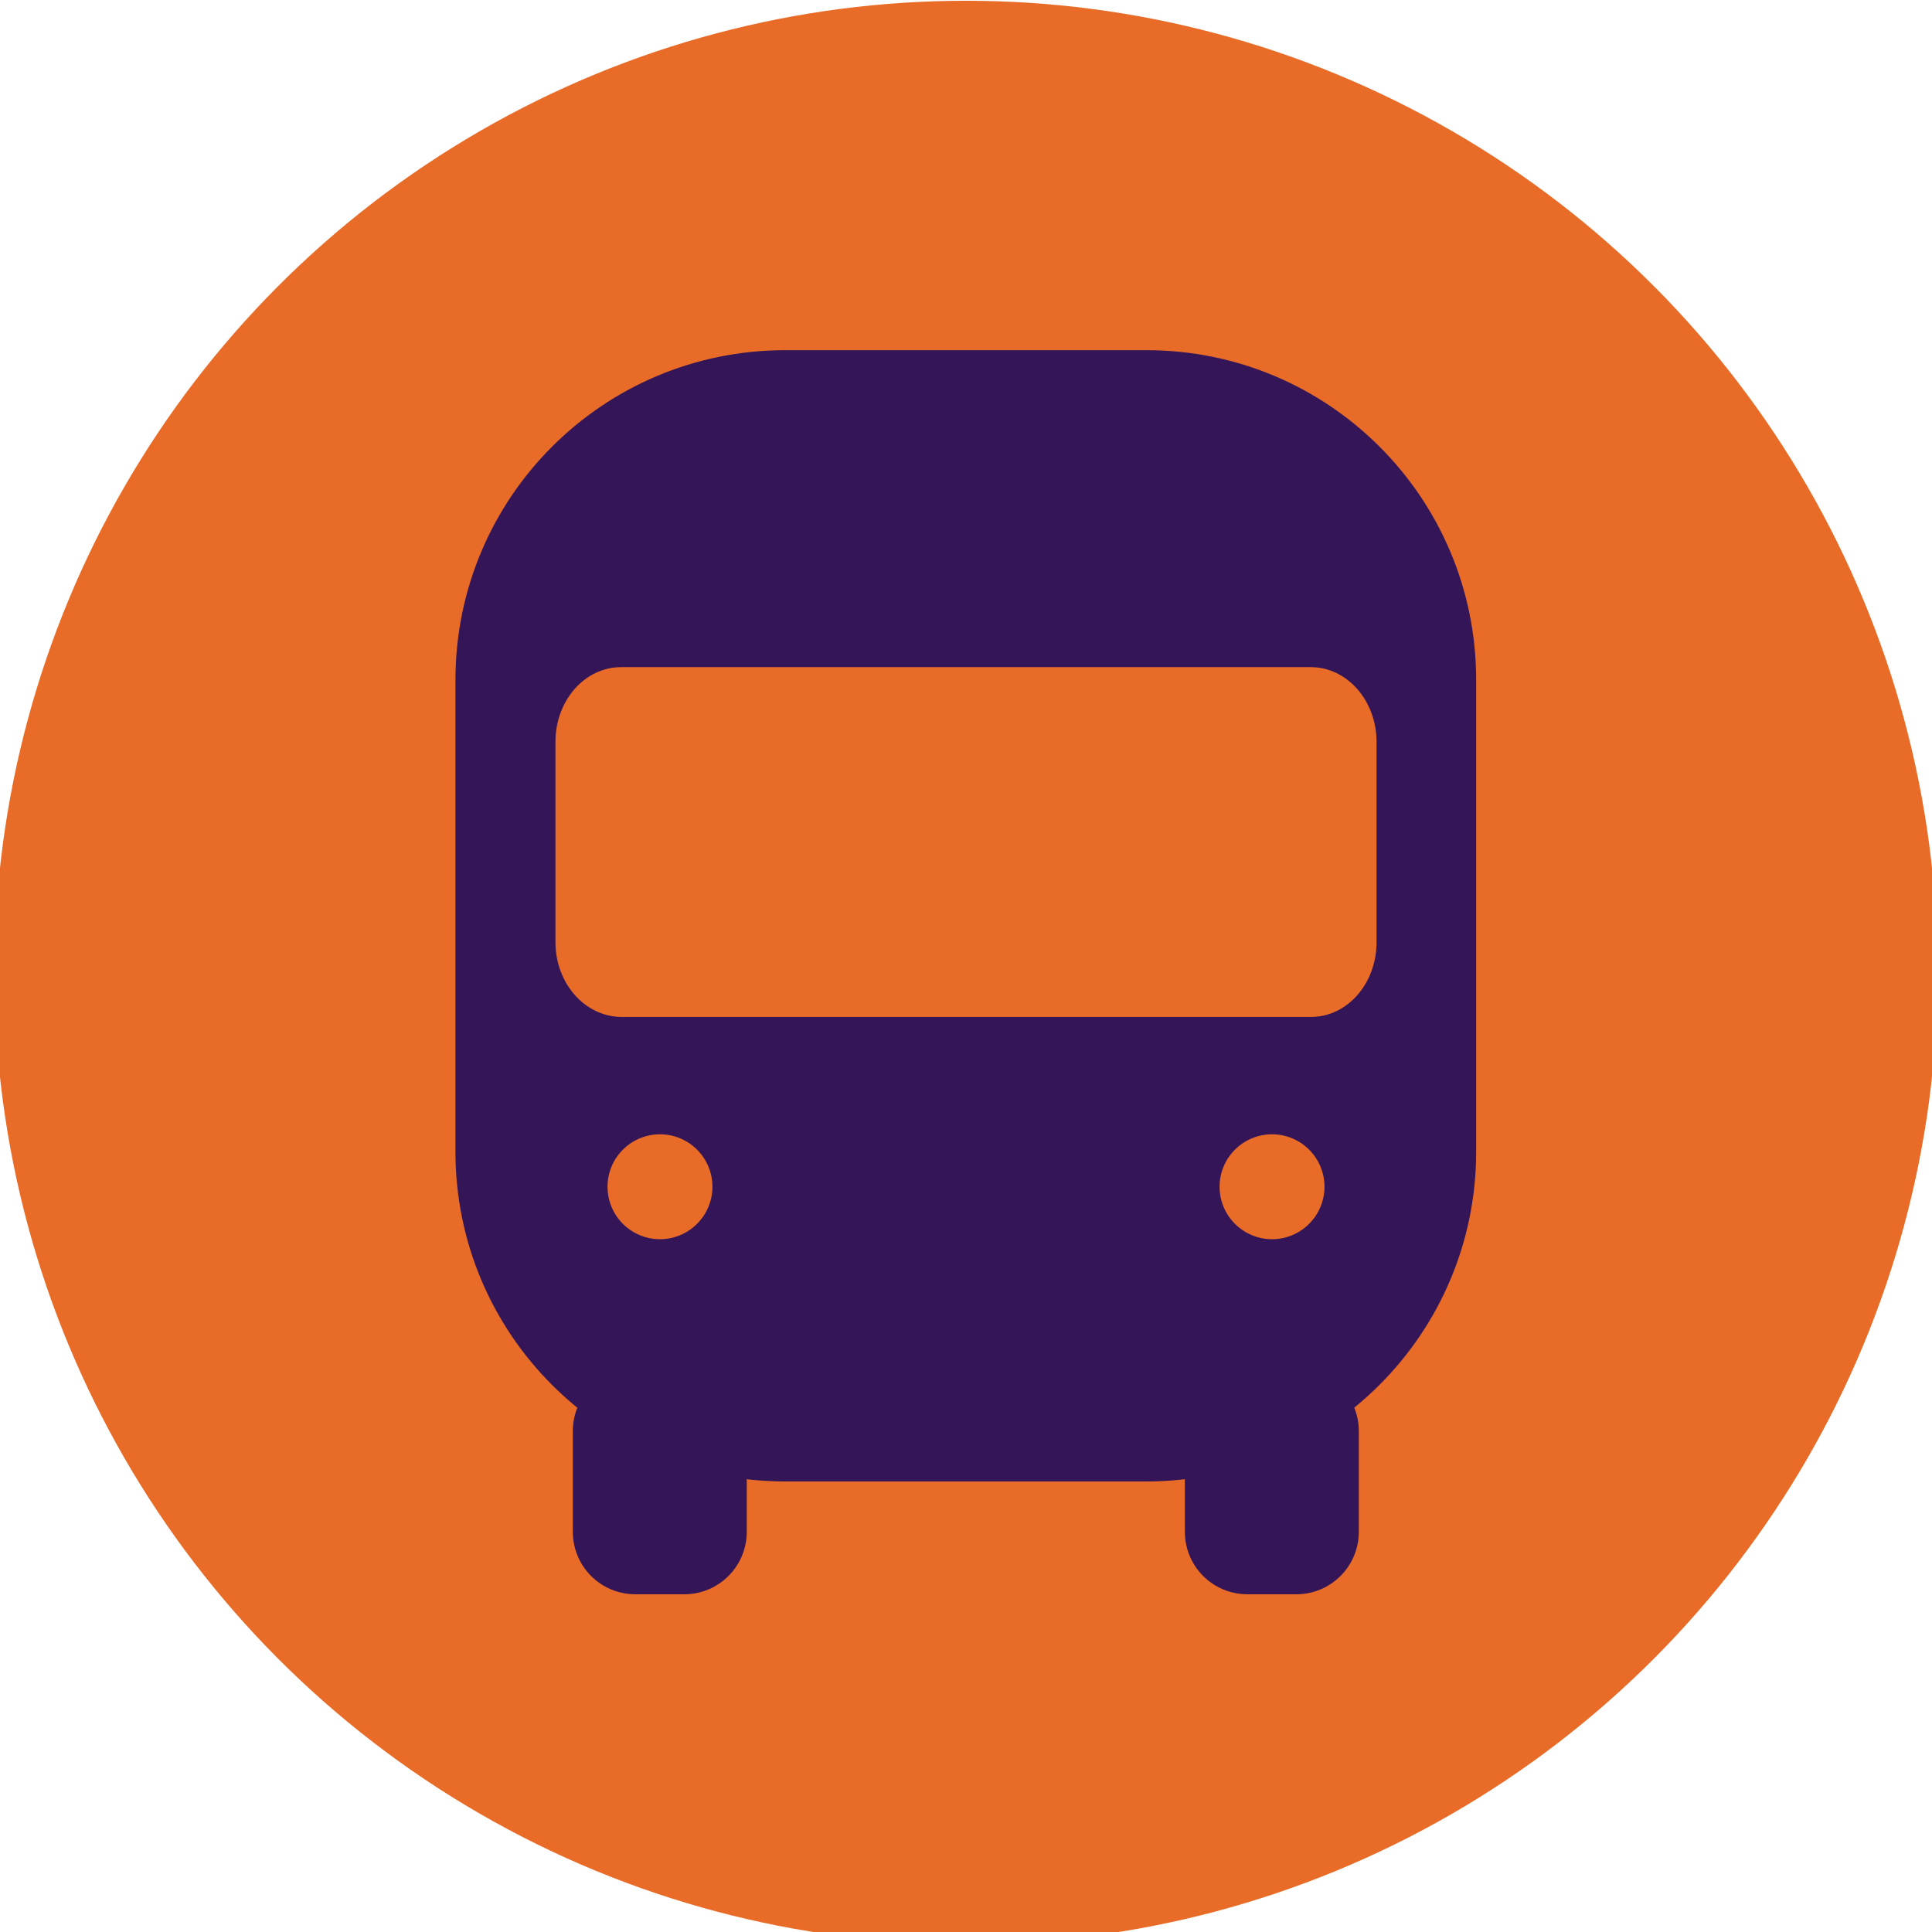
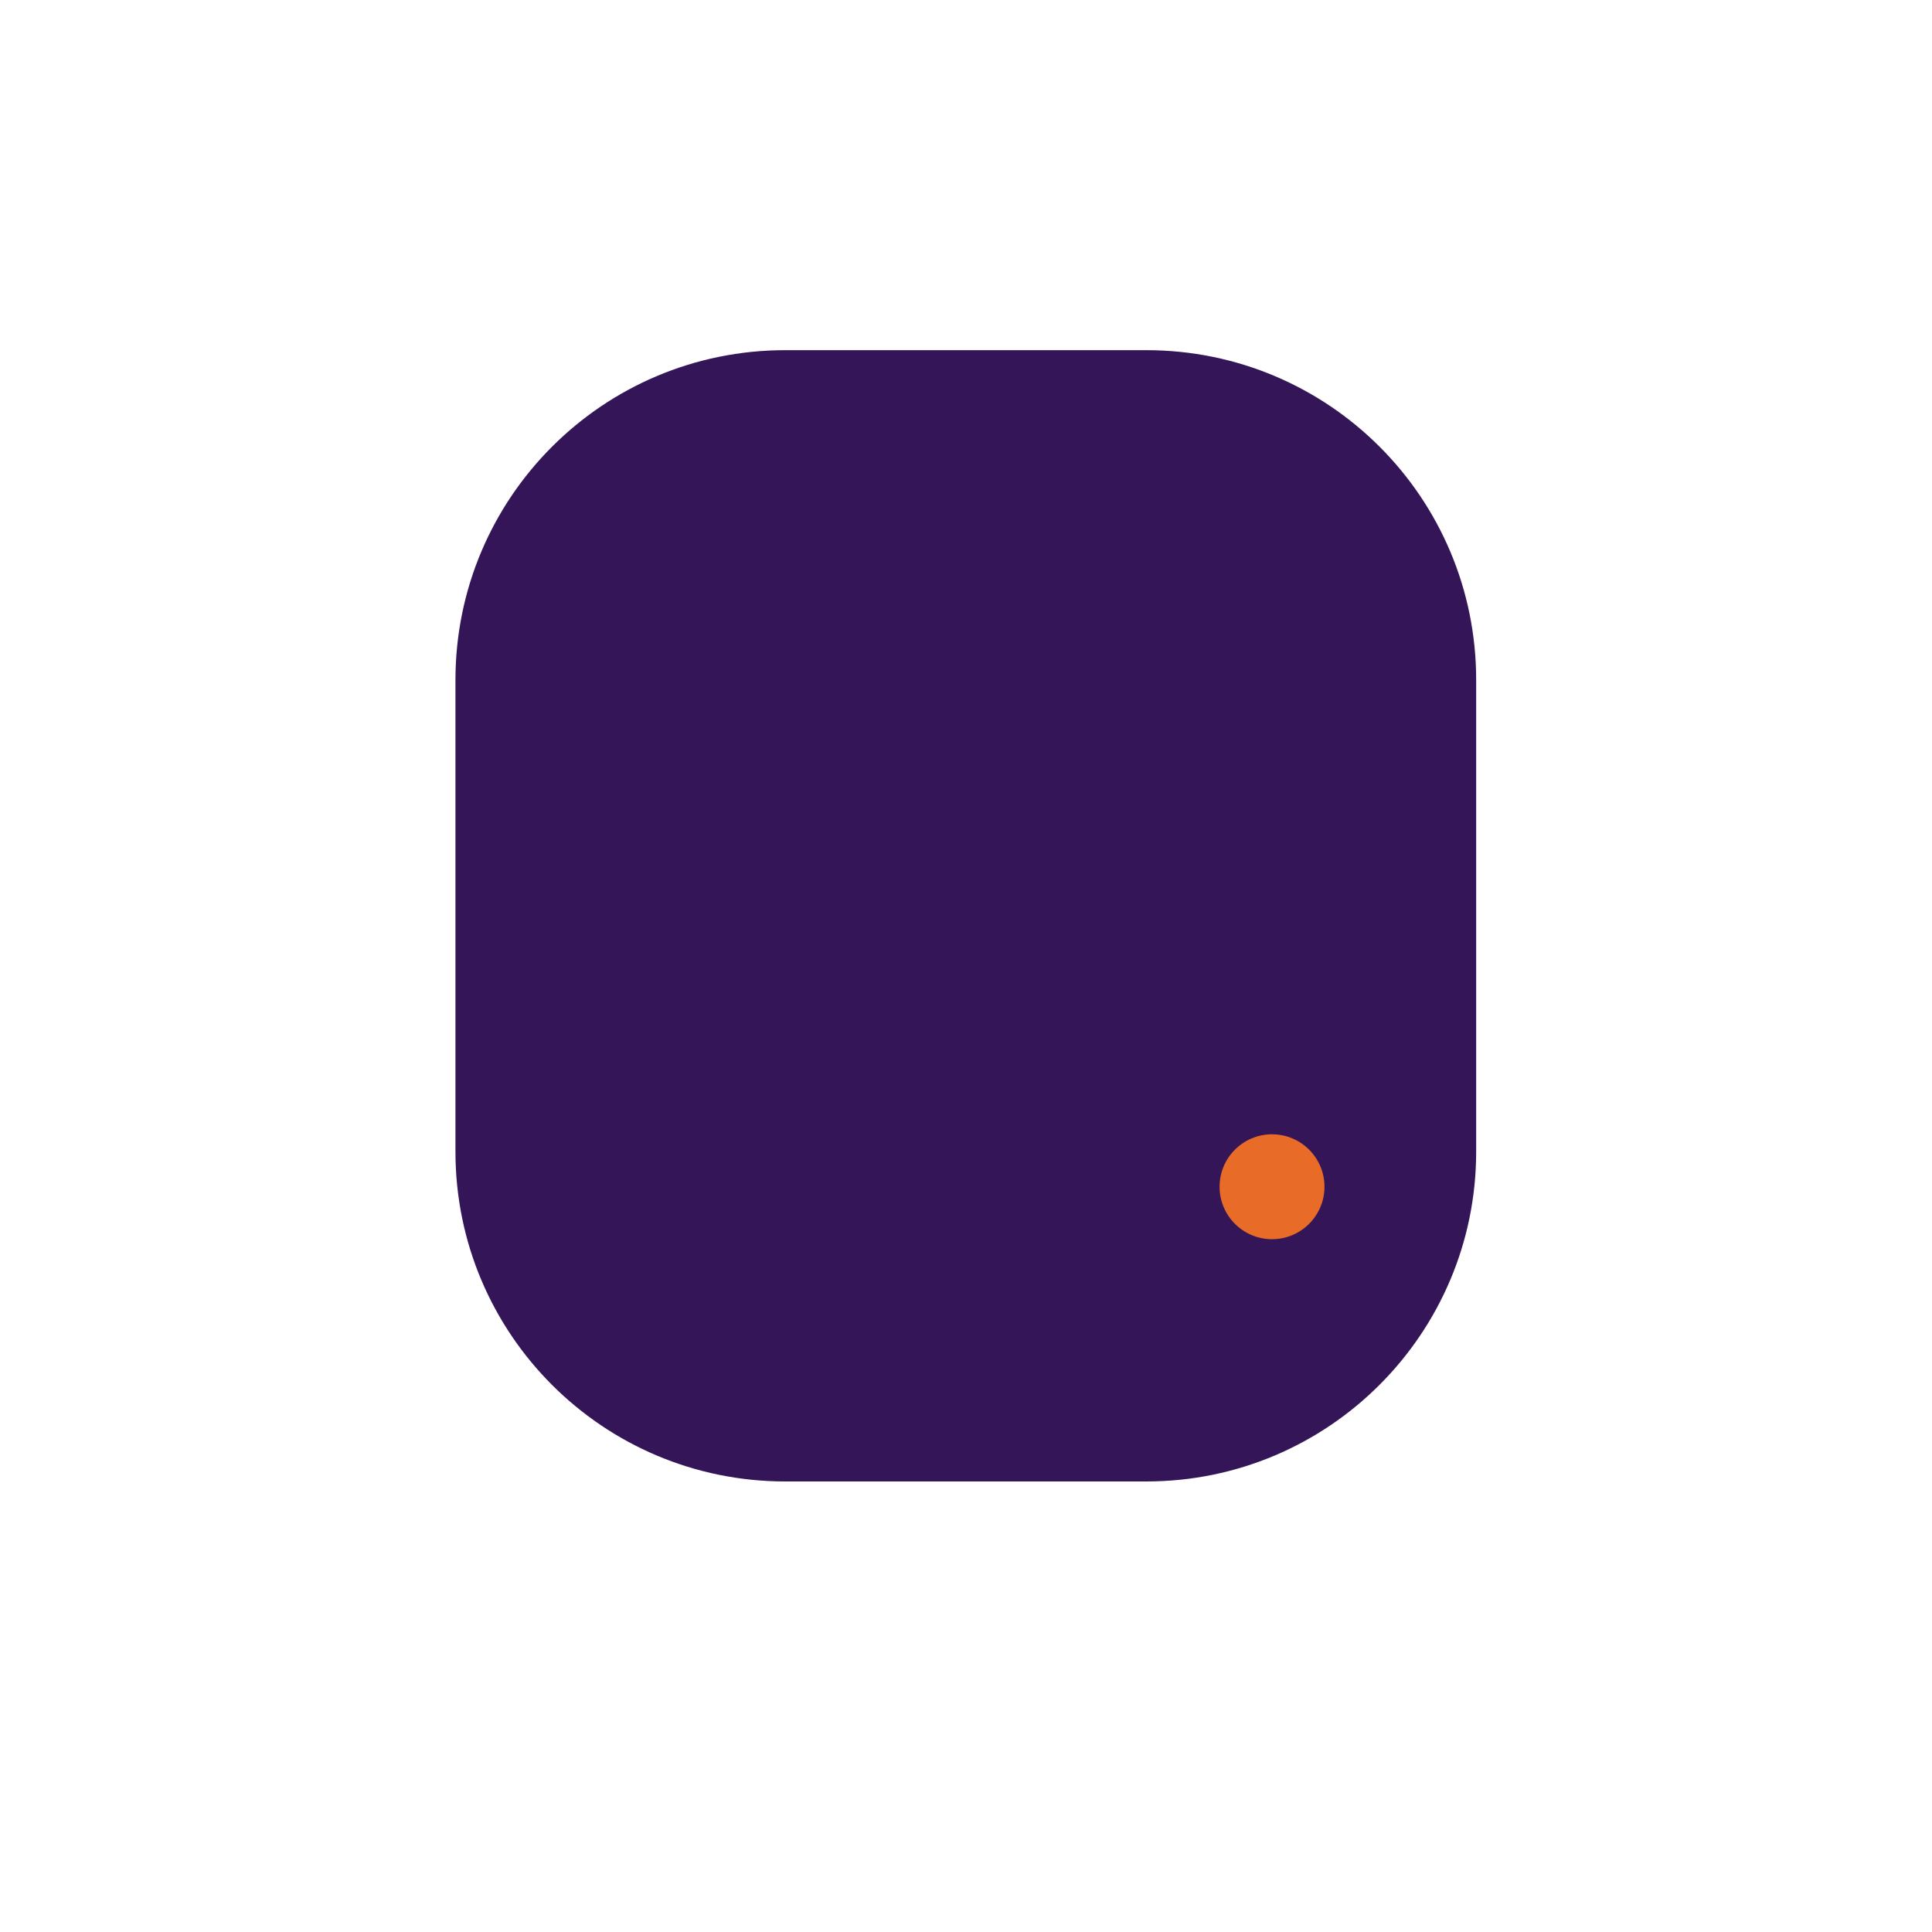
<svg xmlns="http://www.w3.org/2000/svg" version="1.1" id="Layer_1" x="0px" y="0px" viewBox="0 0 512 512" style="enable-background:new 0 0 512 512;" xml:space="preserve">
  <style type="text/css">
	.st0{fill:#E86C28;}
	.st1{fill:#331558;}
</style>
-   <circle class="st0" cx="256" cy="257.7" r="257.5" />
  <path class="st1" d="M303.8,392.6h-95.7c-48.3,0-87.4-39.1-87.4-87.4v-125c0-48.3,39.1-87.4,87.4-87.4h95.7  c48.3,0,87.4,39.1,87.4,87.4v125C391.2,353.4,352.1,392.6,303.8,392.6z" />
-   <path class="st0" d="M147.2,249.7v-53.1c0-10.9,7.7-19.8,17.4-19.8h182.8c9.6,0,17.4,8.9,17.4,19.8v53.1c0,10.9-7.7,19.8-17.4,19.8  H164.6C155,269.4,147.2,260.6,147.2,249.7z" />
-   <circle class="st0" cx="174.9" cy="314.5" r="13.9" />
  <circle class="st0" cx="337.1" cy="314.5" r="13.9" />
-   <path class="st1" d="M181.3,422.5h-12.9c-9.2,0-16.6-7.4-16.6-16.6v-26.6c0-9.2,7.4-16.6,16.6-16.6h12.9c9.2,0,16.6,7.4,16.6,16.6  v26.6C197.9,415.1,190.5,422.5,181.3,422.5z" />
-   <path class="st1" d="M343.5,422.5h-12.9c-9.2,0-16.6-7.4-16.6-16.6v-26.6c0-9.2,7.4-16.6,16.6-16.6h12.9c9.2,0,16.6,7.4,16.6,16.6  v26.6C360.1,415.1,352.7,422.5,343.5,422.5z" />
</svg>